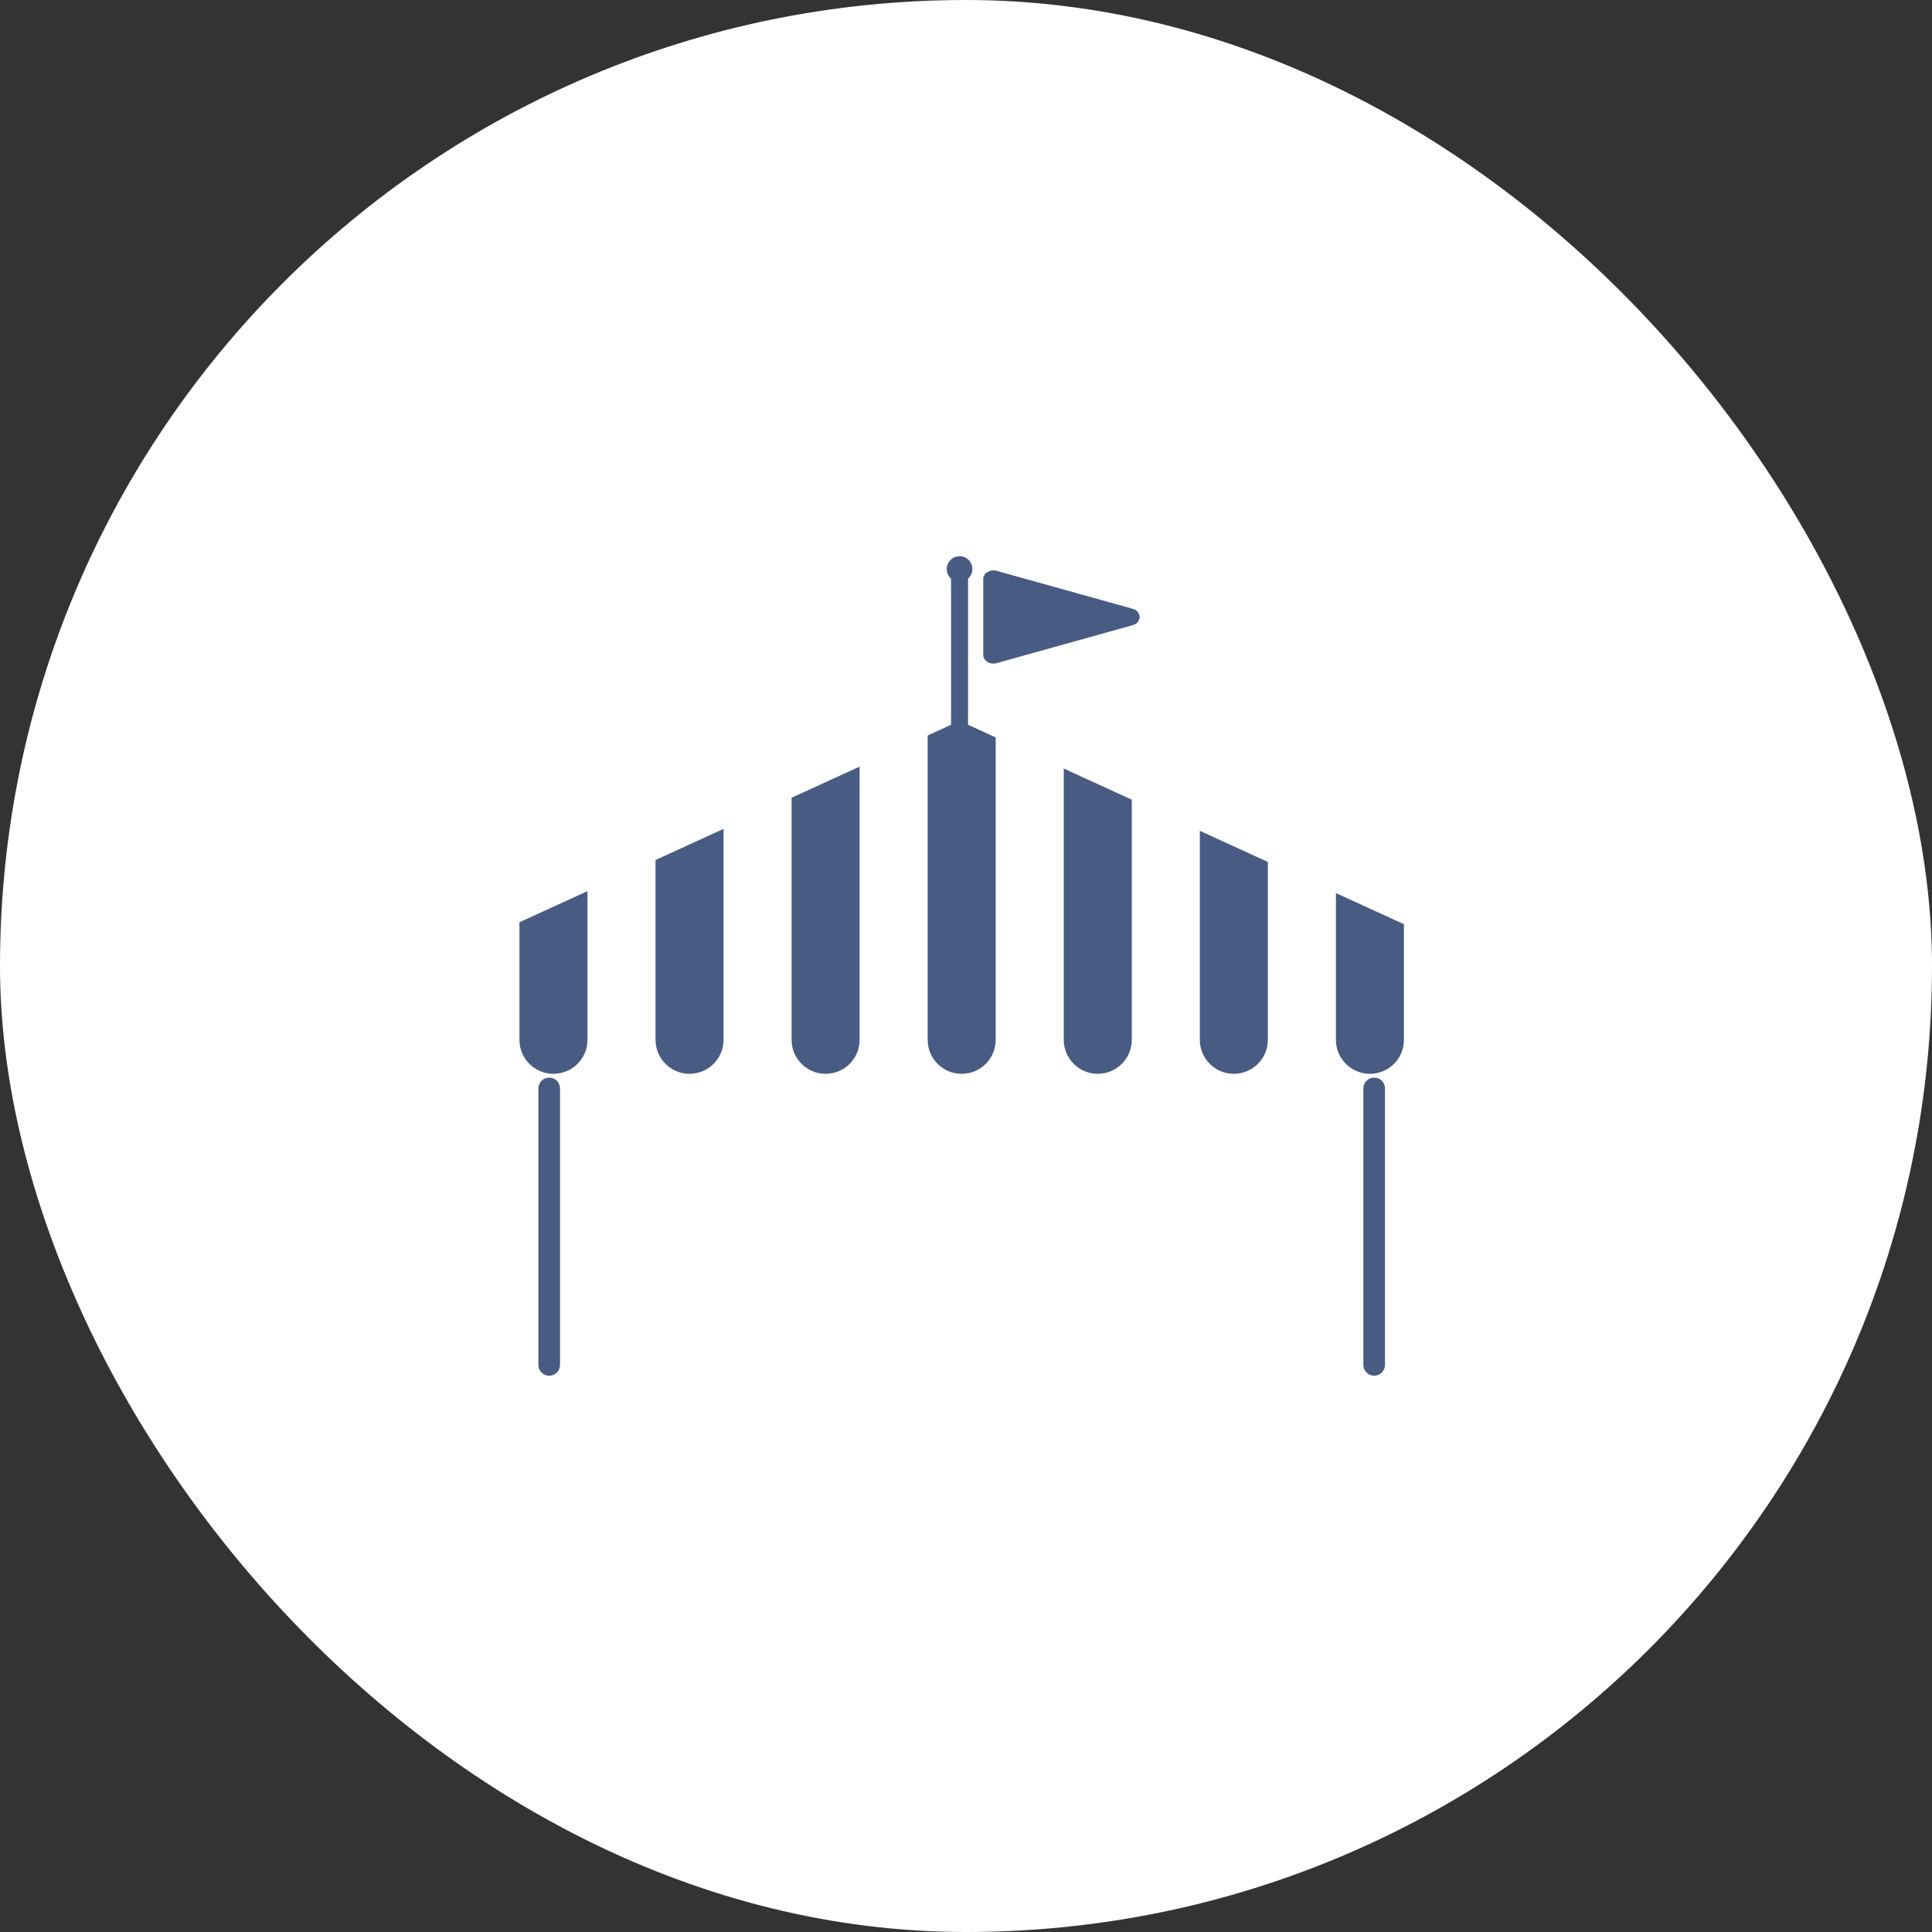
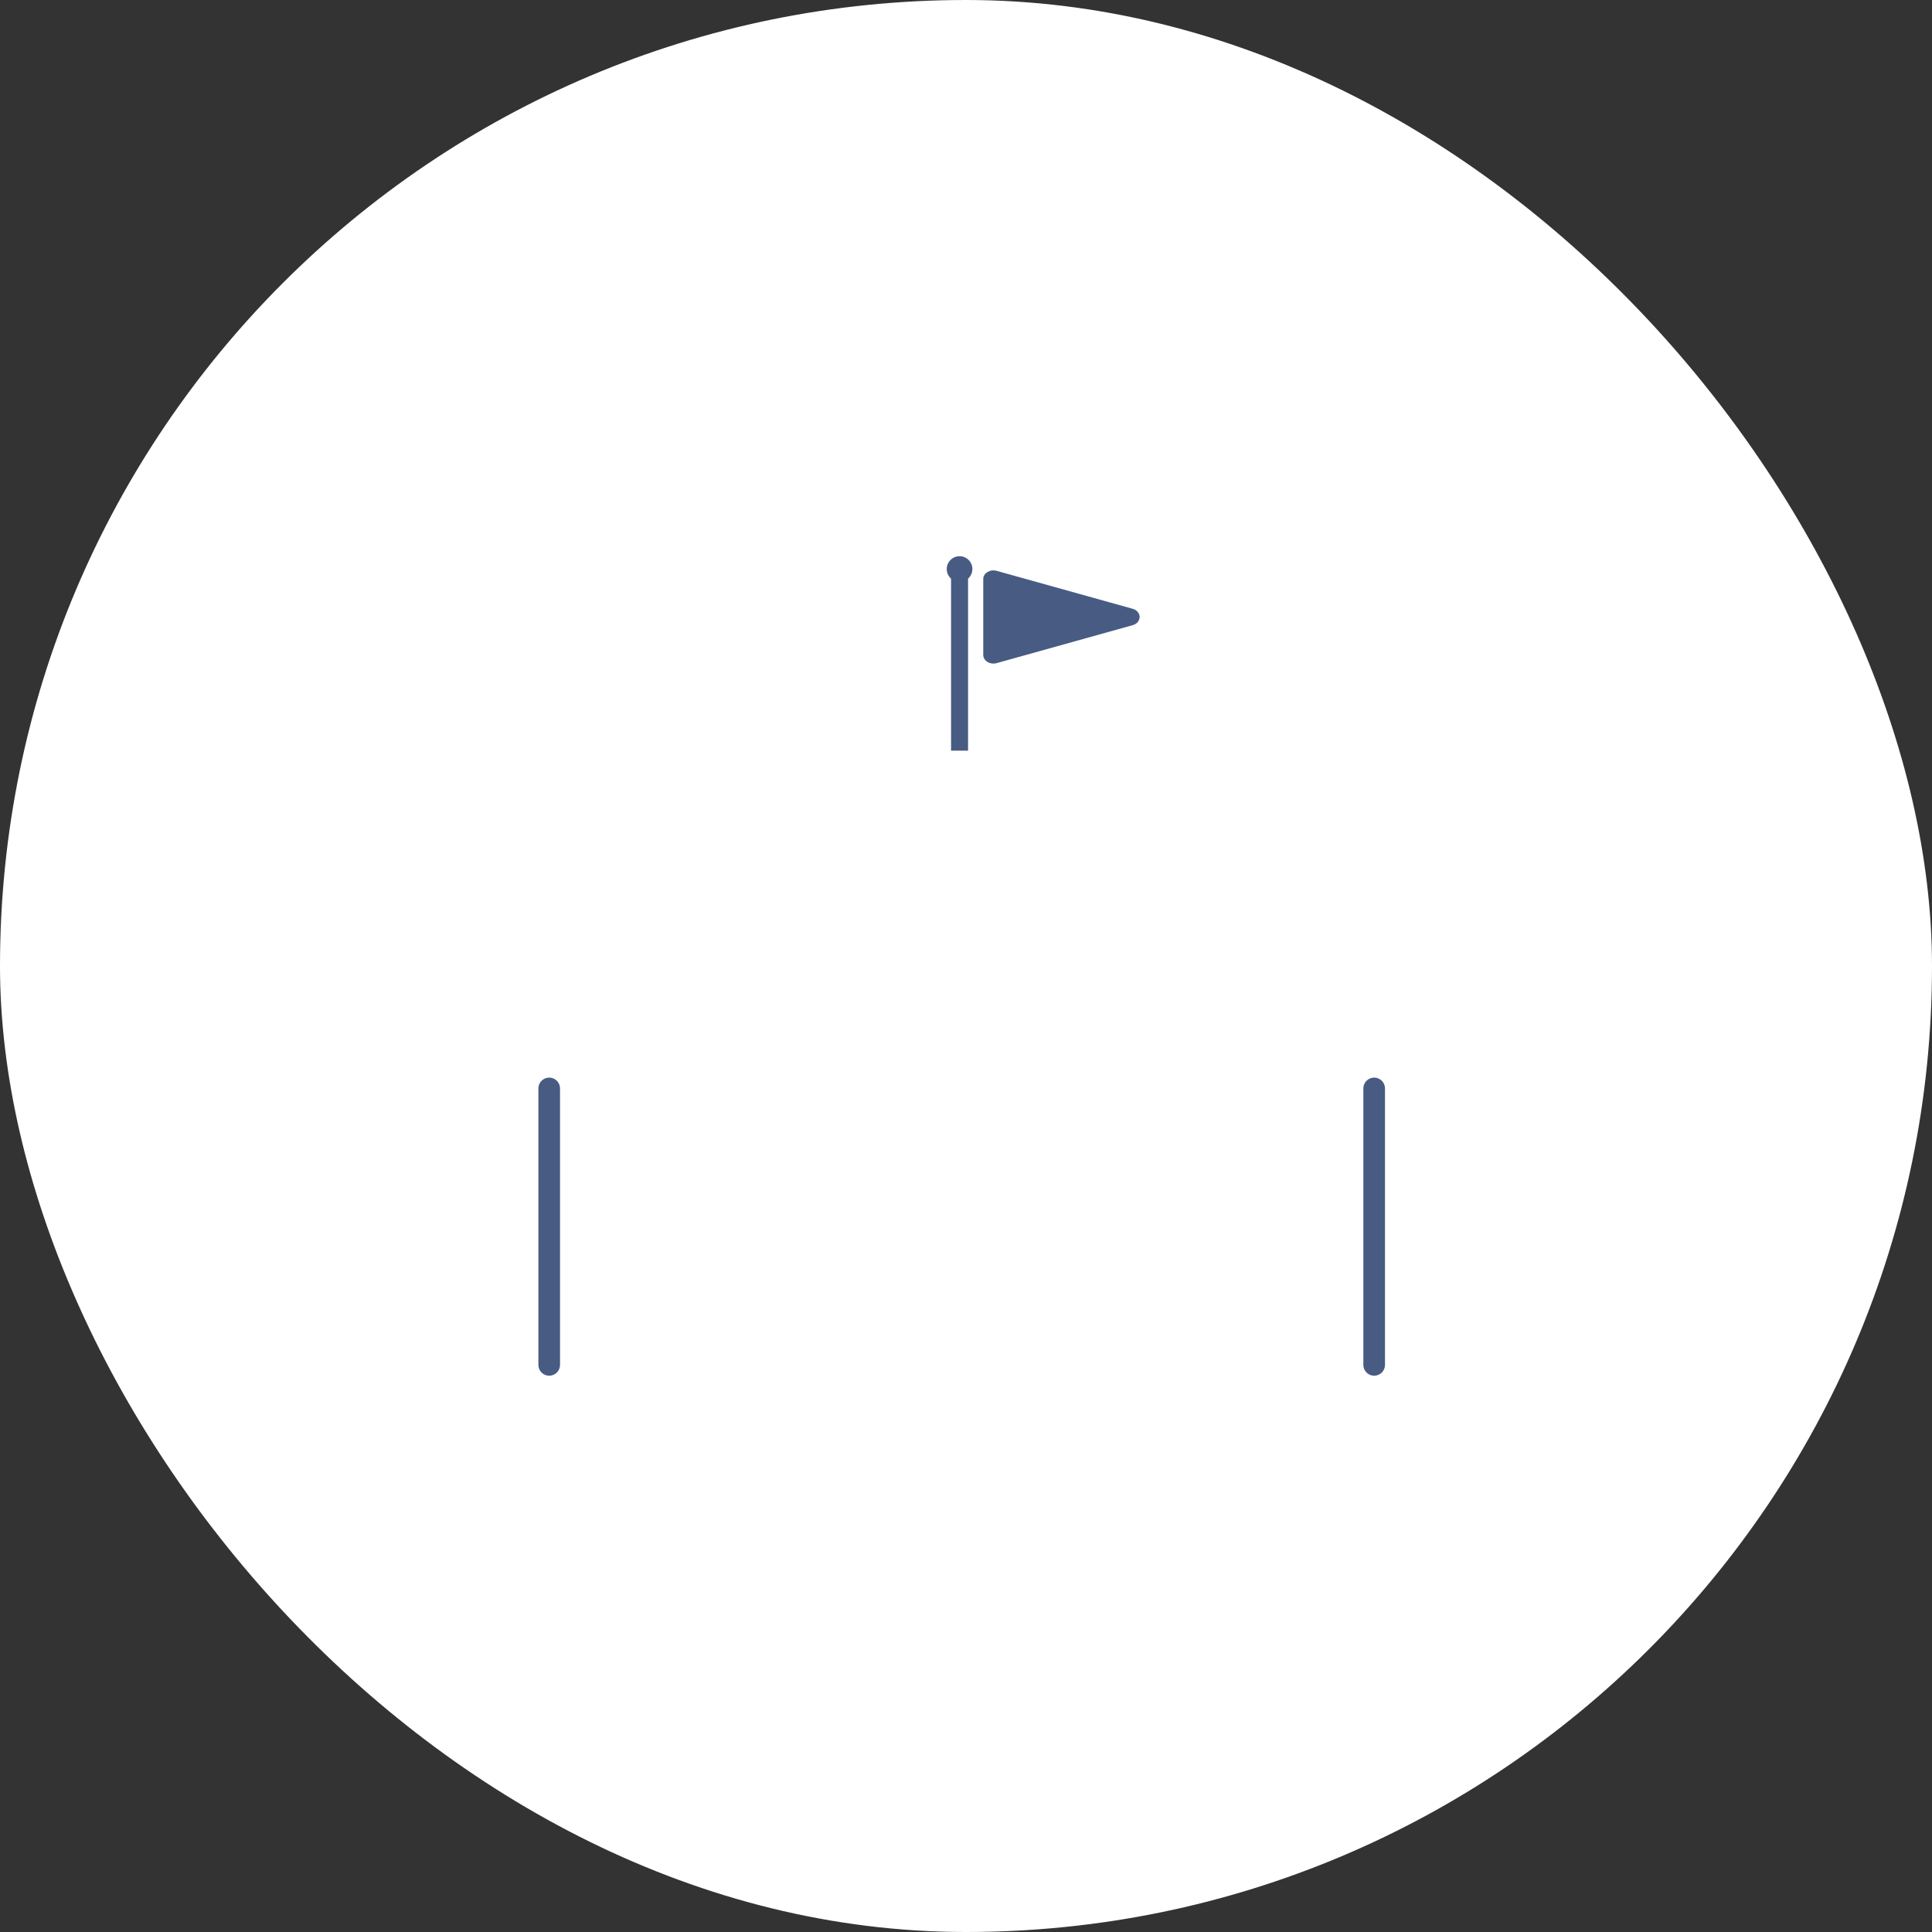
<svg xmlns="http://www.w3.org/2000/svg" id="_レイヤー_2" viewBox="0 0 300 300">
  <rect x="0" y="0" width="300" height="300" fill="#333333" stroke="none" />
  <defs>
    <style>.cls-1{fill:#fff;}.cls-2{fill:none;}.cls-3{fill:#475b83;}.cls-4{clip-path:url(#clippath);}</style>
    <clipPath id="clippath">
-       <polygon class="cls-2" points="218 168.06 80 168.06 80 143.51 149 111.94 218 143.51 218 168.06" />
-     </clipPath>
+       </clipPath>
  </defs>
  <g id="_具">
    <rect class="cls-1" x="0" y="0" width="300" height="300" rx="150" ry="150" />
    <g class="cls-4">
-       <path class="cls-3" d="M85.94,166.74h0c-2.92,0-5.28-2.36-5.28-5.28v-54.14h10.56v54.14c0,2.92-2.36,5.28-5.28,5.28Z" />
+       <path class="cls-3" d="M85.94,166.74h0c-2.92,0-5.28-2.36-5.28-5.28v-54.14h10.56v54.14Z" />
      <path class="cls-3" d="M107.07,166.74h0c-2.92,0-5.28-2.36-5.28-5.28v-54.14h10.56v54.14c0,2.92-2.36,5.28-5.28,5.28Z" />
      <path class="cls-3" d="M128.2,166.74h0c-2.92,0-5.28-2.36-5.28-5.28v-54.14h10.56v54.14c0,2.92-2.36,5.28-5.28,5.28Z" />
      <path class="cls-3" d="M149.33,166.74h0c-2.92,0-5.28-2.36-5.28-5.28v-54.14h10.56v54.14c0,2.92-2.36,5.28-5.28,5.28Z" />
      <path class="cls-3" d="M170.46,166.74h0c-2.92,0-5.28-2.36-5.28-5.28v-54.14h10.56v54.14c0,2.92-2.36,5.28-5.28,5.28Z" />
      <path class="cls-3" d="M191.59,166.74h0c-2.92,0-5.28-2.36-5.28-5.28v-54.14h10.56v54.14c0,2.92-2.36,5.28-5.28,5.28Z" />
      <path class="cls-3" d="M212.72,166.74h0c-2.92,0-5.28-2.36-5.28-5.28v-54.14h10.56v54.14c0,2.92-2.36,5.28-5.28,5.28Z" />
    </g>
    <path class="cls-3" d="M85.28,213.62h0c-.93,0-1.68-.75-1.68-1.68v-42.93c0-.93.75-1.68,1.68-1.68h0c.93,0,1.68.75,1.68,1.68v42.93c0,.93-.75,1.68-1.68,1.68Z" />
    <path class="cls-3" d="M213.38,213.62h0c-.93,0-1.68-.75-1.68-1.68v-42.93c0-.93.75-1.68,1.68-1.68h0c.93,0,1.68.75,1.68,1.68v42.93c0,.93-.75,1.68-1.68,1.68Z" />
    <path class="cls-3" d="M152.68,89.93v11.77c0,.91,1.05,1.56,2.08,1.27l21.11-5.89c1.45-.4,1.45-2.14,0-2.55l-21.11-5.89c-1.02-.29-2.08.36-2.08,1.27Z" />
    <rect class="cls-3" x="147.68" y="88.26" width="2.64" height="28.3" />
    <circle class="cls-3" cx="149" cy="88.36" r="1.99" />
  </g>
</svg>